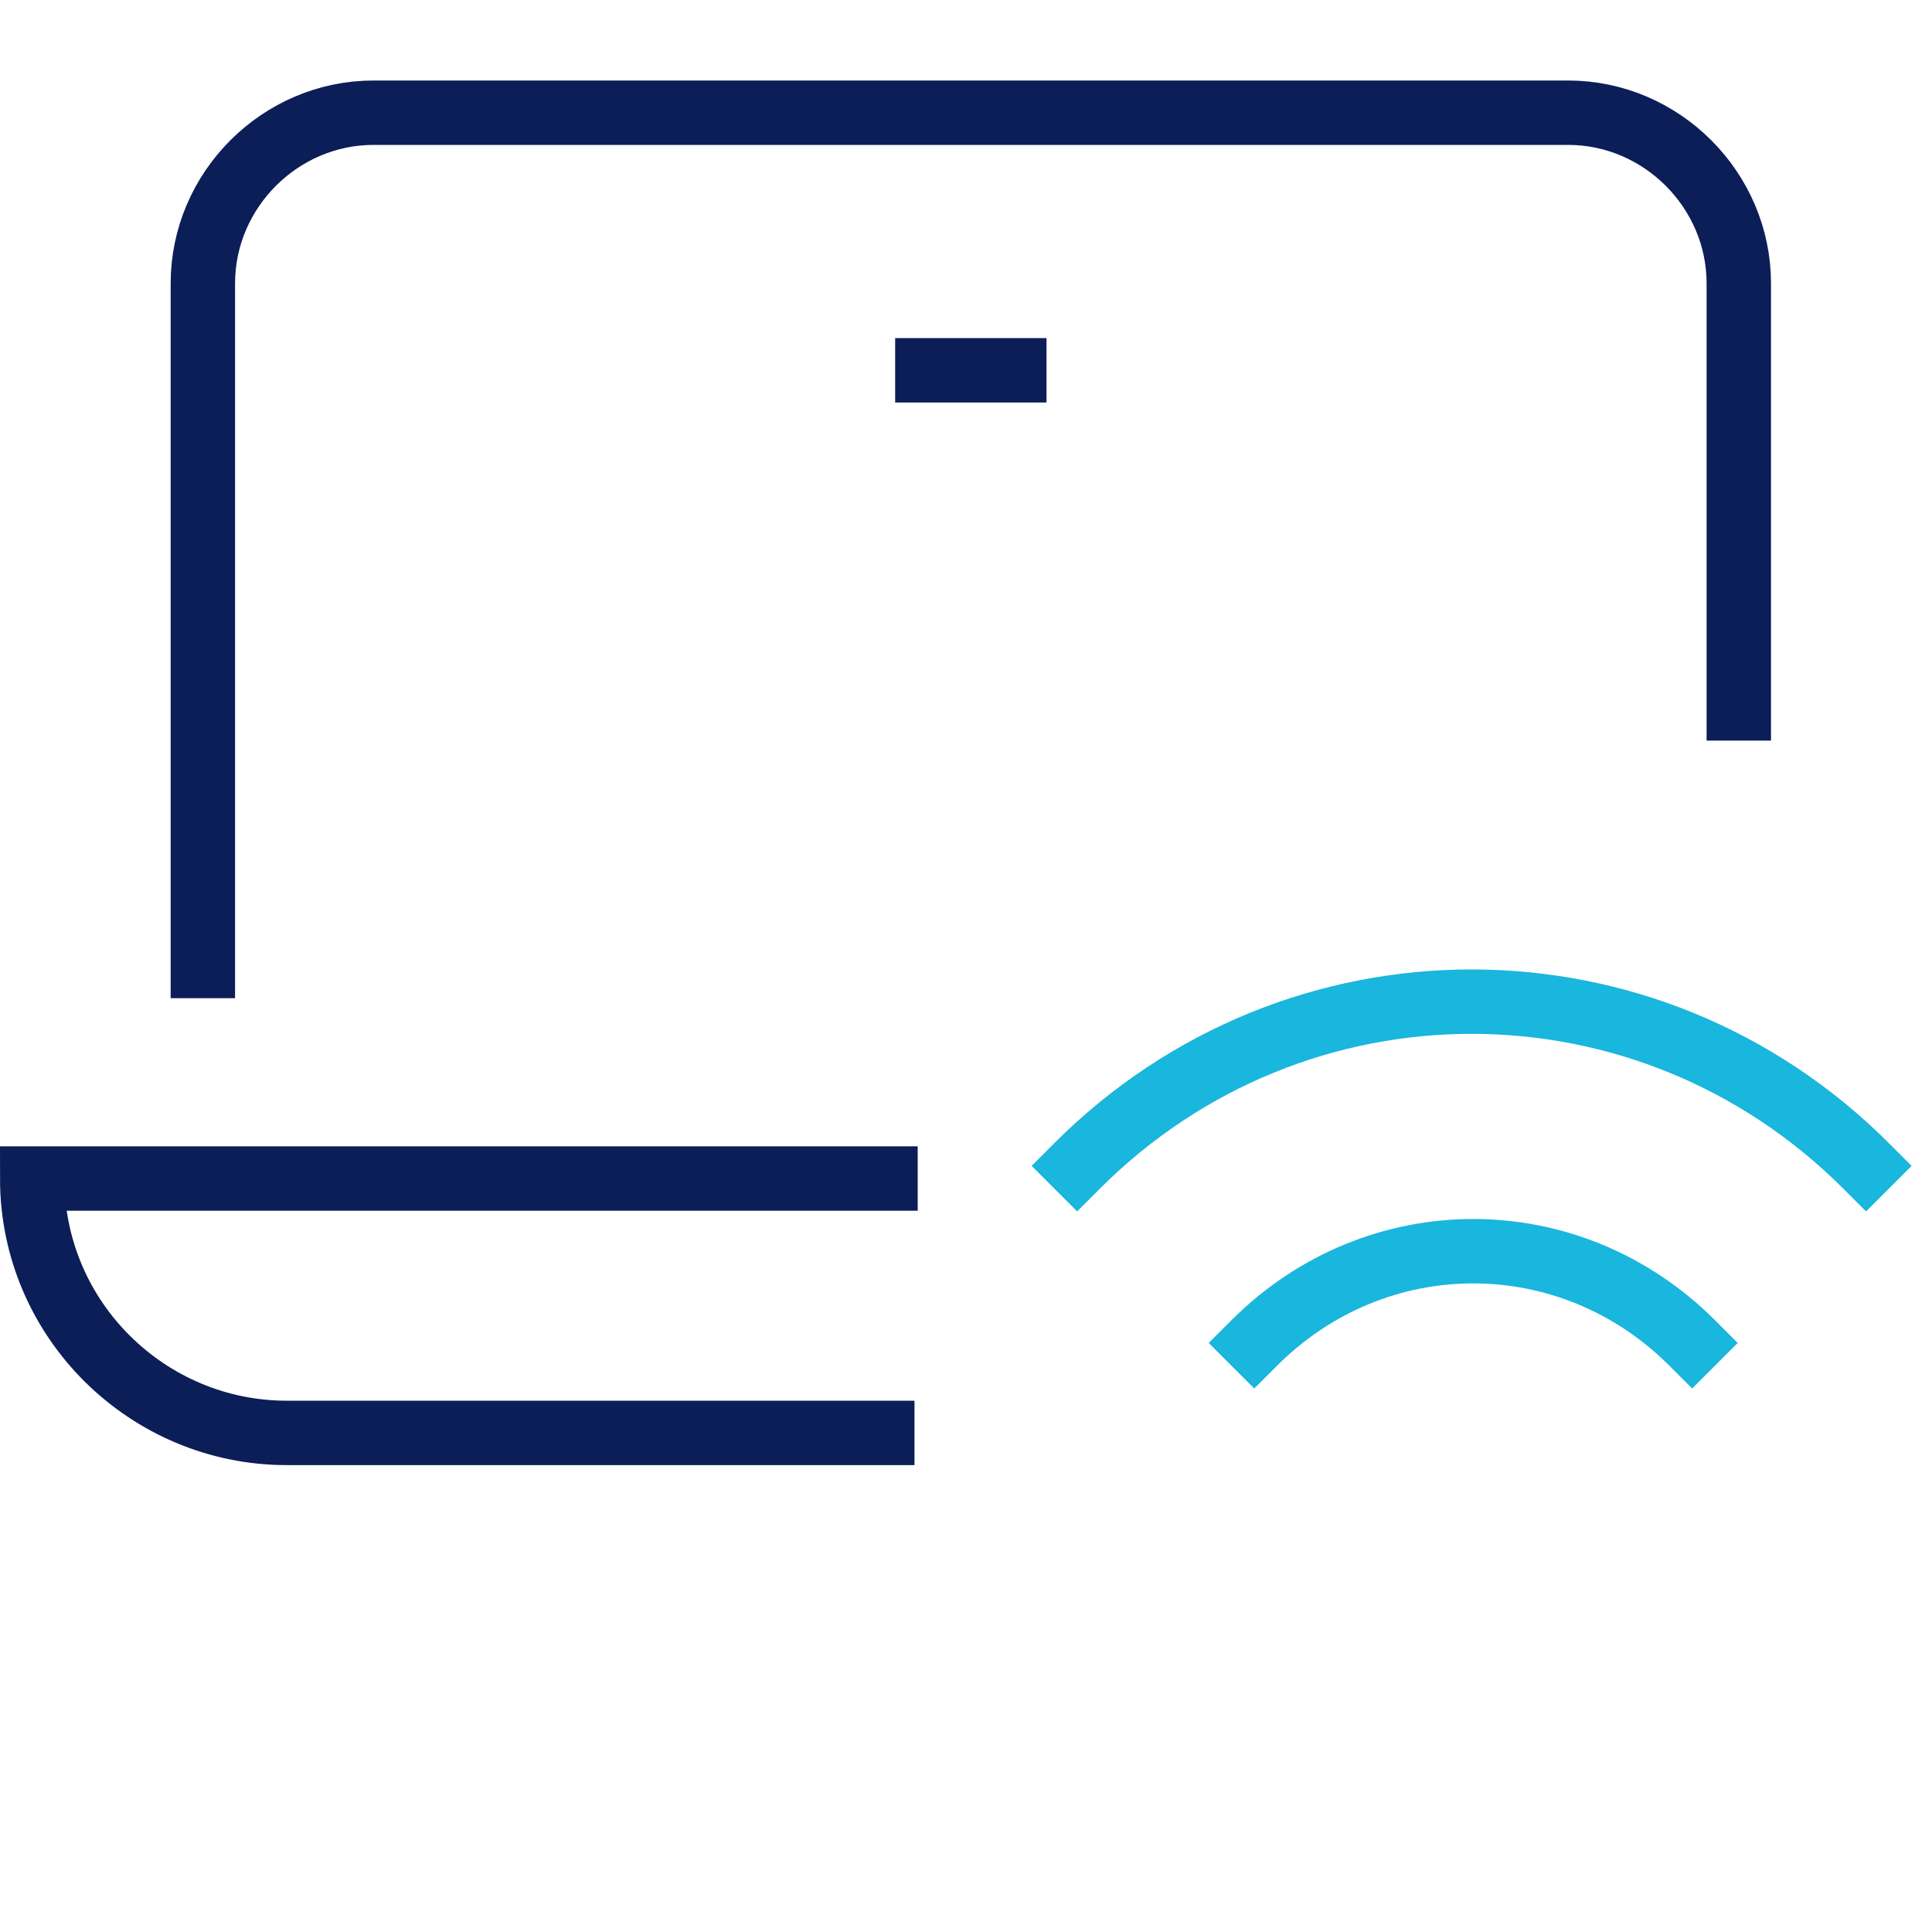
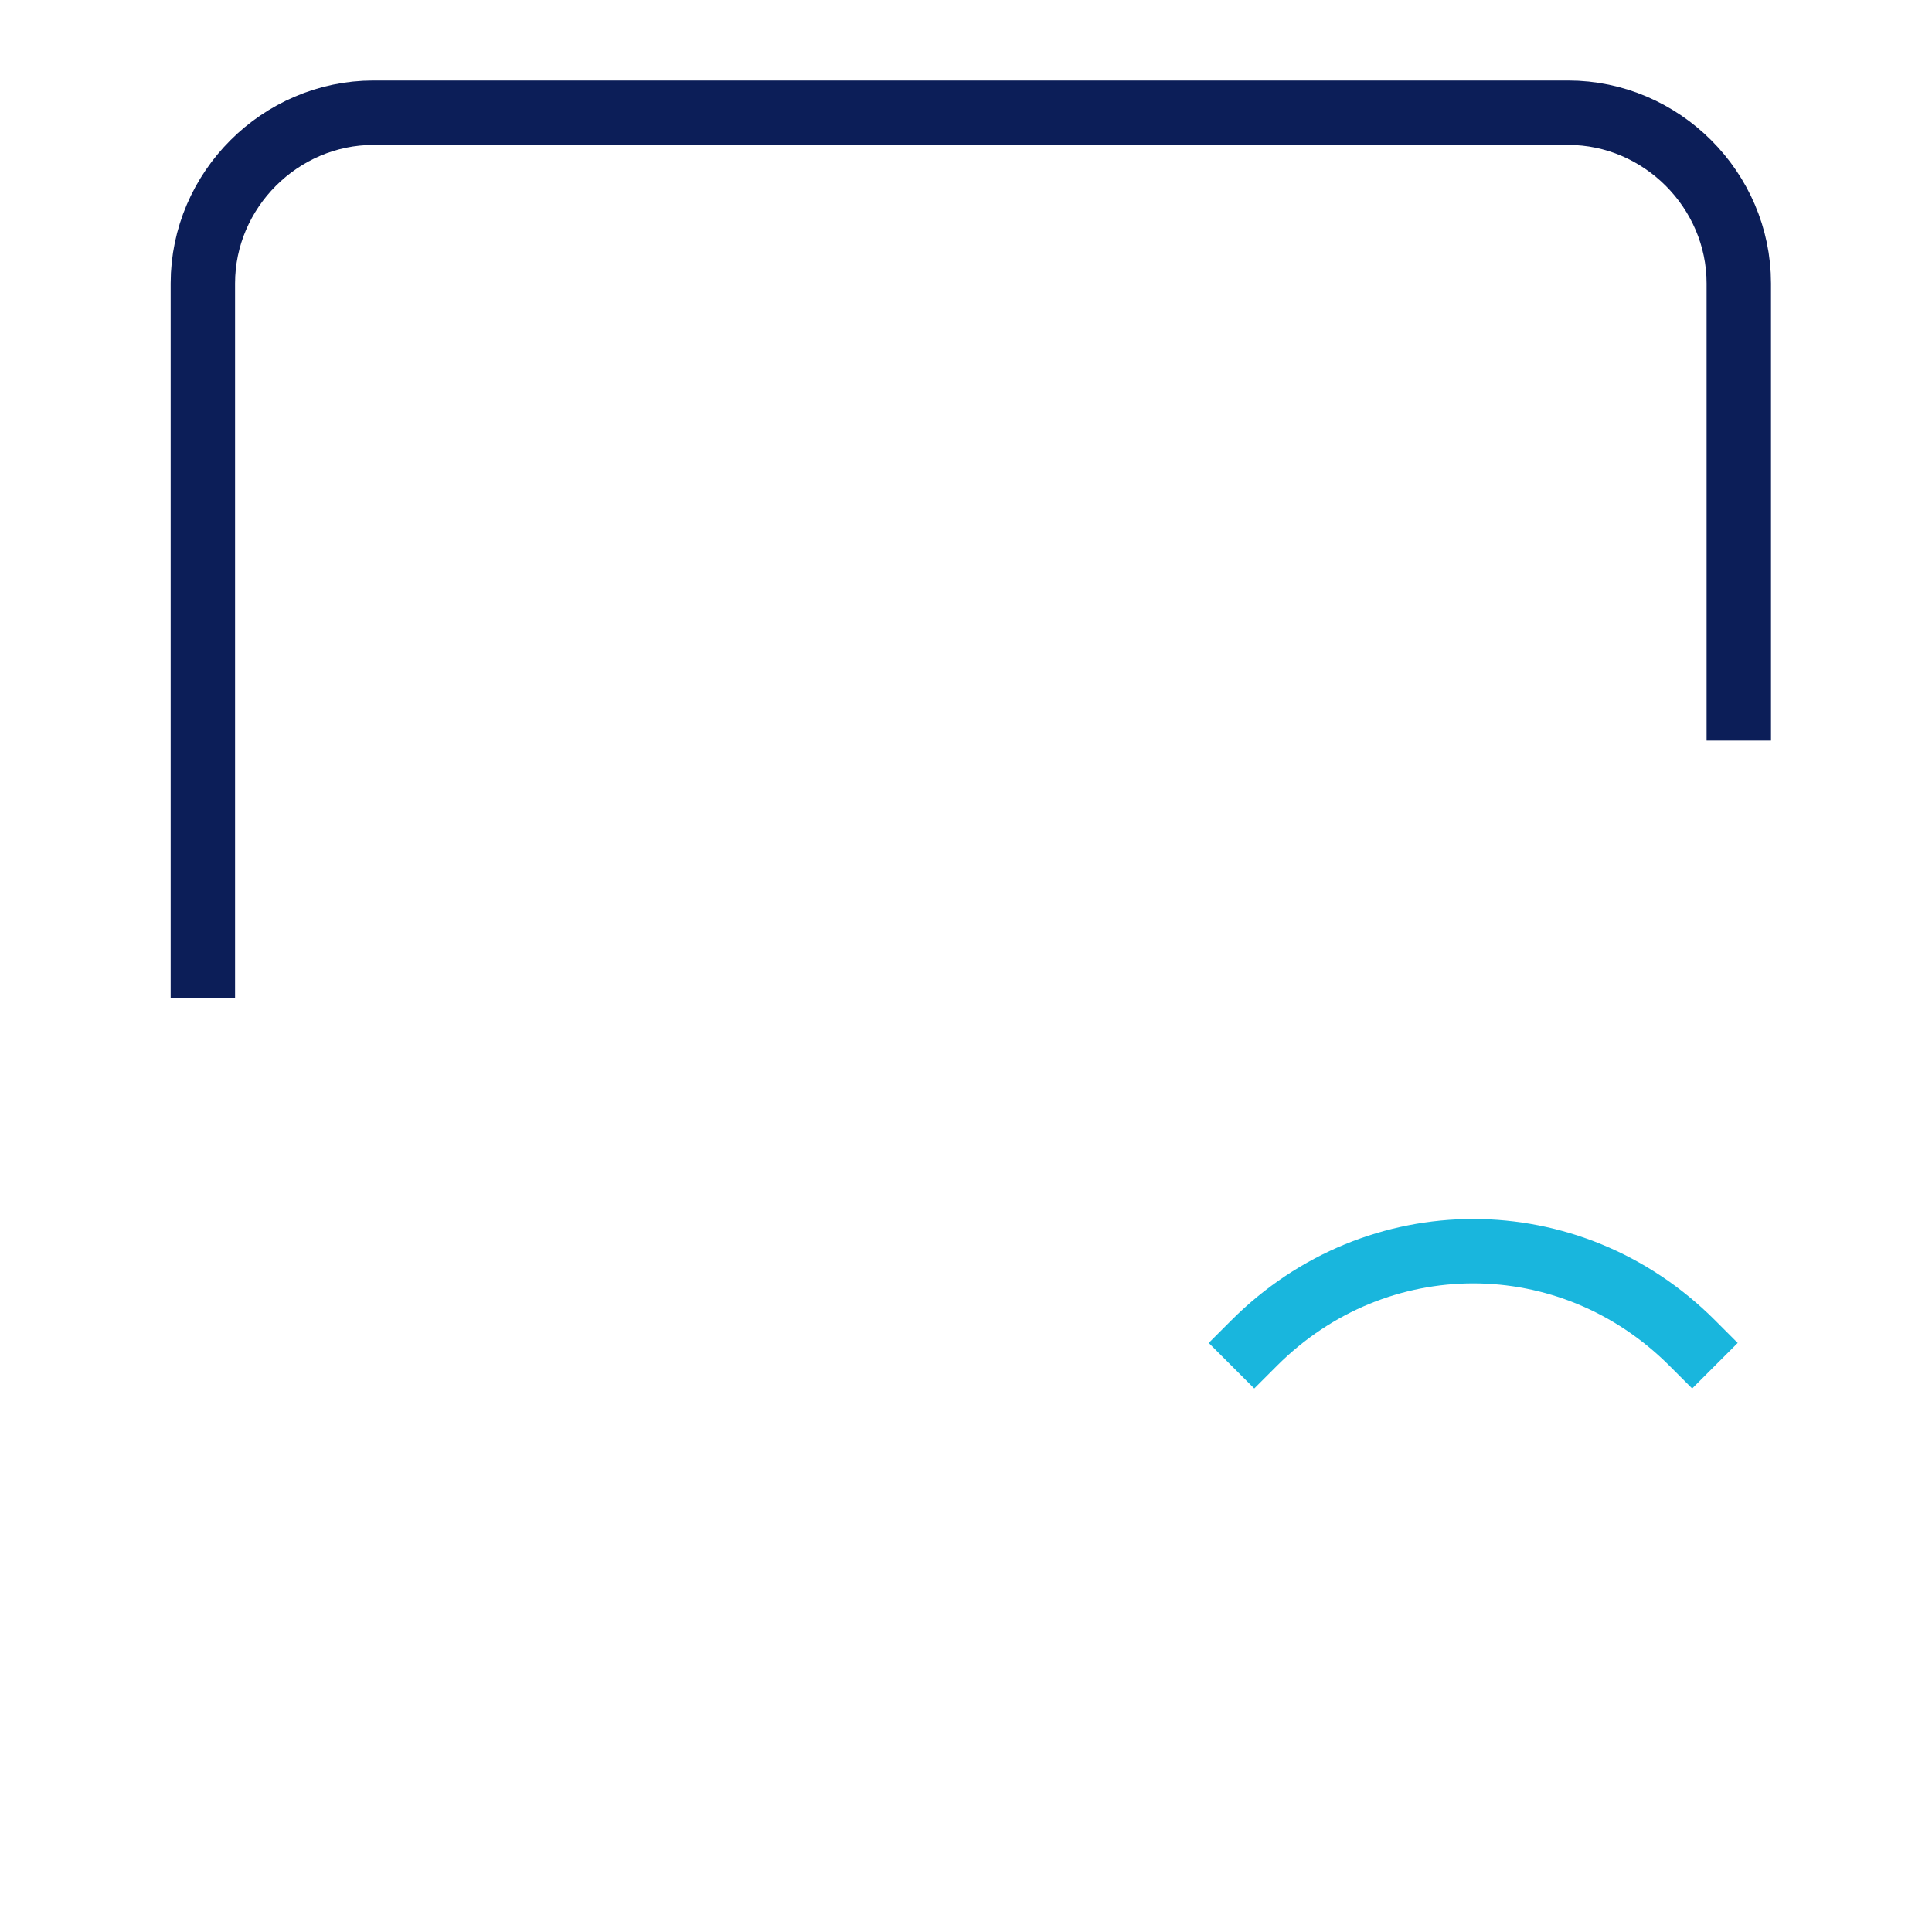
<svg xmlns="http://www.w3.org/2000/svg" version="1.1" id="Layer_1" x="0px" y="0px" viewBox="0 0 60 60" style="enable-background:new 0 0 60 60;" xml:space="preserve">
  <style type="text/css">
	.st0{fill:none;stroke:#0C1E58;stroke-width:2;stroke-linecap:square;stroke-miterlimit:10;}
	.st1{fill:none;stroke:#19B6DD;stroke-width:2;stroke-linecap:square;stroke-miterlimit:10;}
</style>
-   <path id="Path_18791" class="st0" d="M27.5,36.6H1c0,4.4,3.6,7.9,7.9,7.9h18.5" />
  <path id="Path_18792" class="st0" d="M6.3,30V8.8c0-2.9,2.4-5.3,5.3-5.3h37.1c2.9,0,5.3,2.4,5.3,5.3v13.2" />
-   <line id="Line_1351" class="st0" x1="28.8" y1="11.5" x2="31.5" y2="11.5" />
  <g id="keyboard-wireless_00000095323959363380698480000006360627182893986477_" transform="translate(841.052 771.407)">
    <path id="Path_18639_00000132069354119654152780000017747196004372620727_" class="st1" d="M-788.5-729.7c-3.8-3.8-9.8-3.8-13.6,0   c0,0,0,0,0,0" />
-     <path id="Path_18640_00000119088591202912688790000000578097577680875708_" class="st1" d="M-783.1-735.2c-6.8-6.8-17.7-6.8-24.5,0   c0,0,0,0,0,0" />
  </g>
</svg>